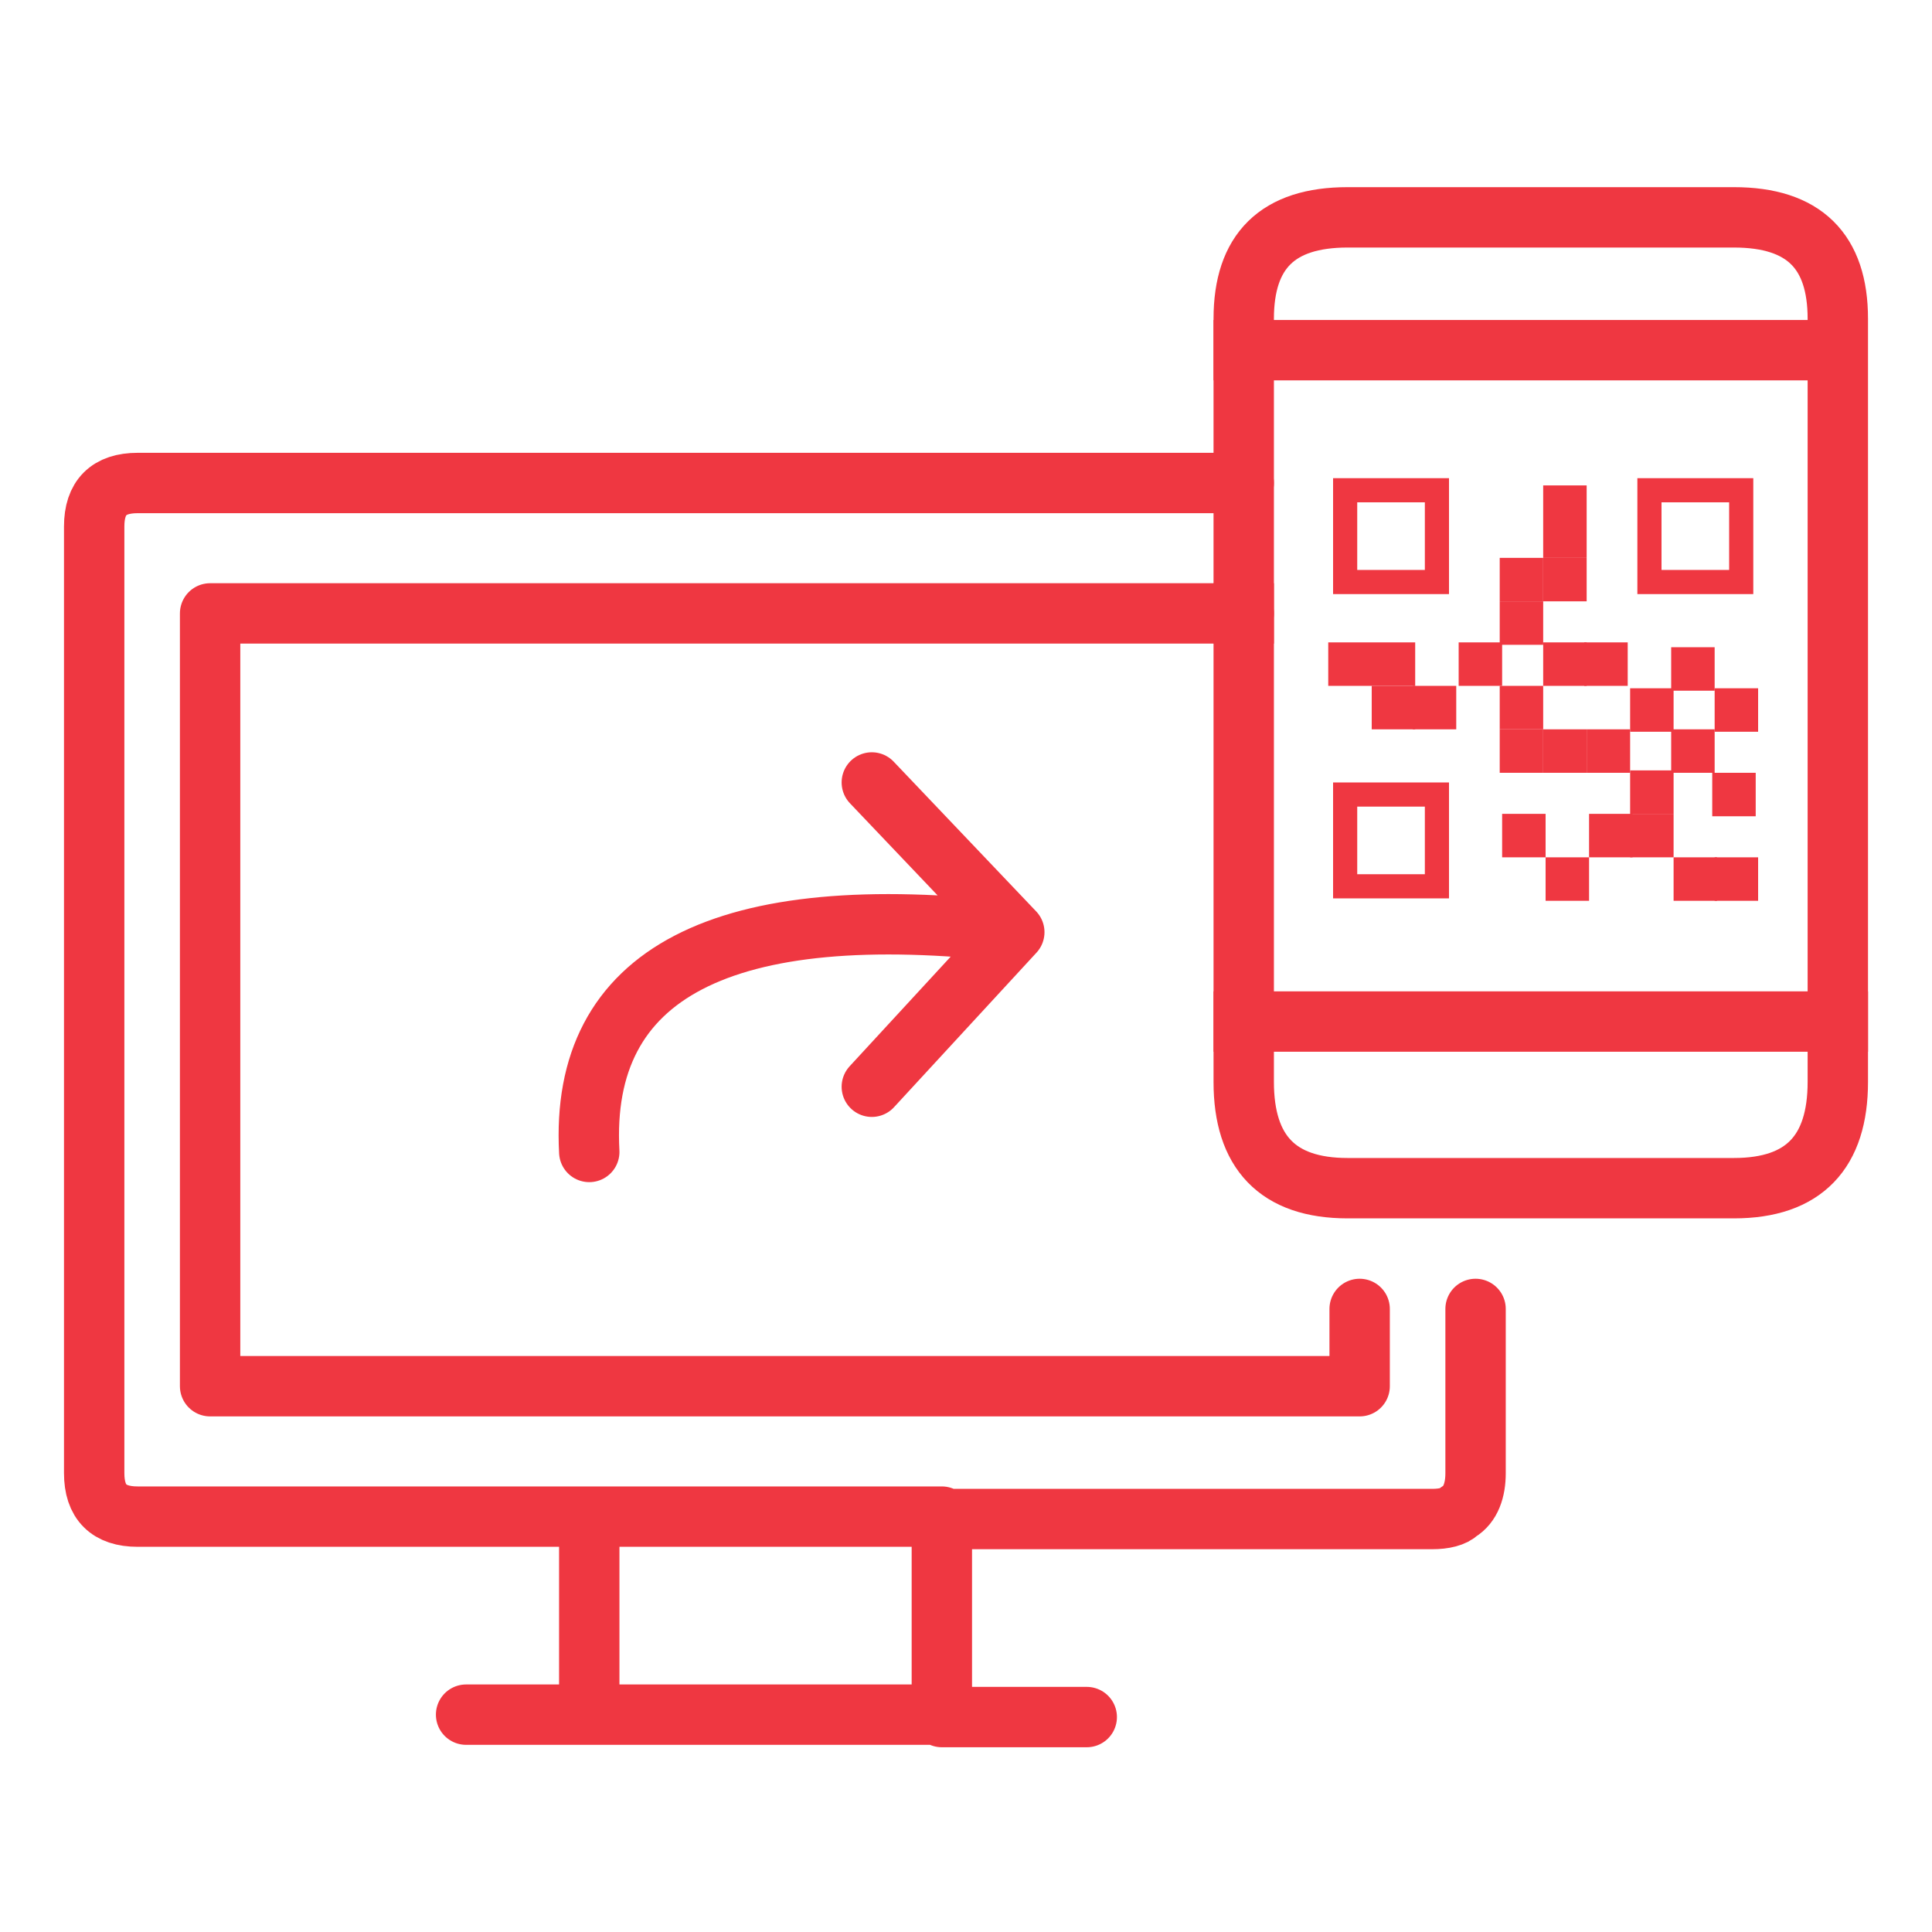
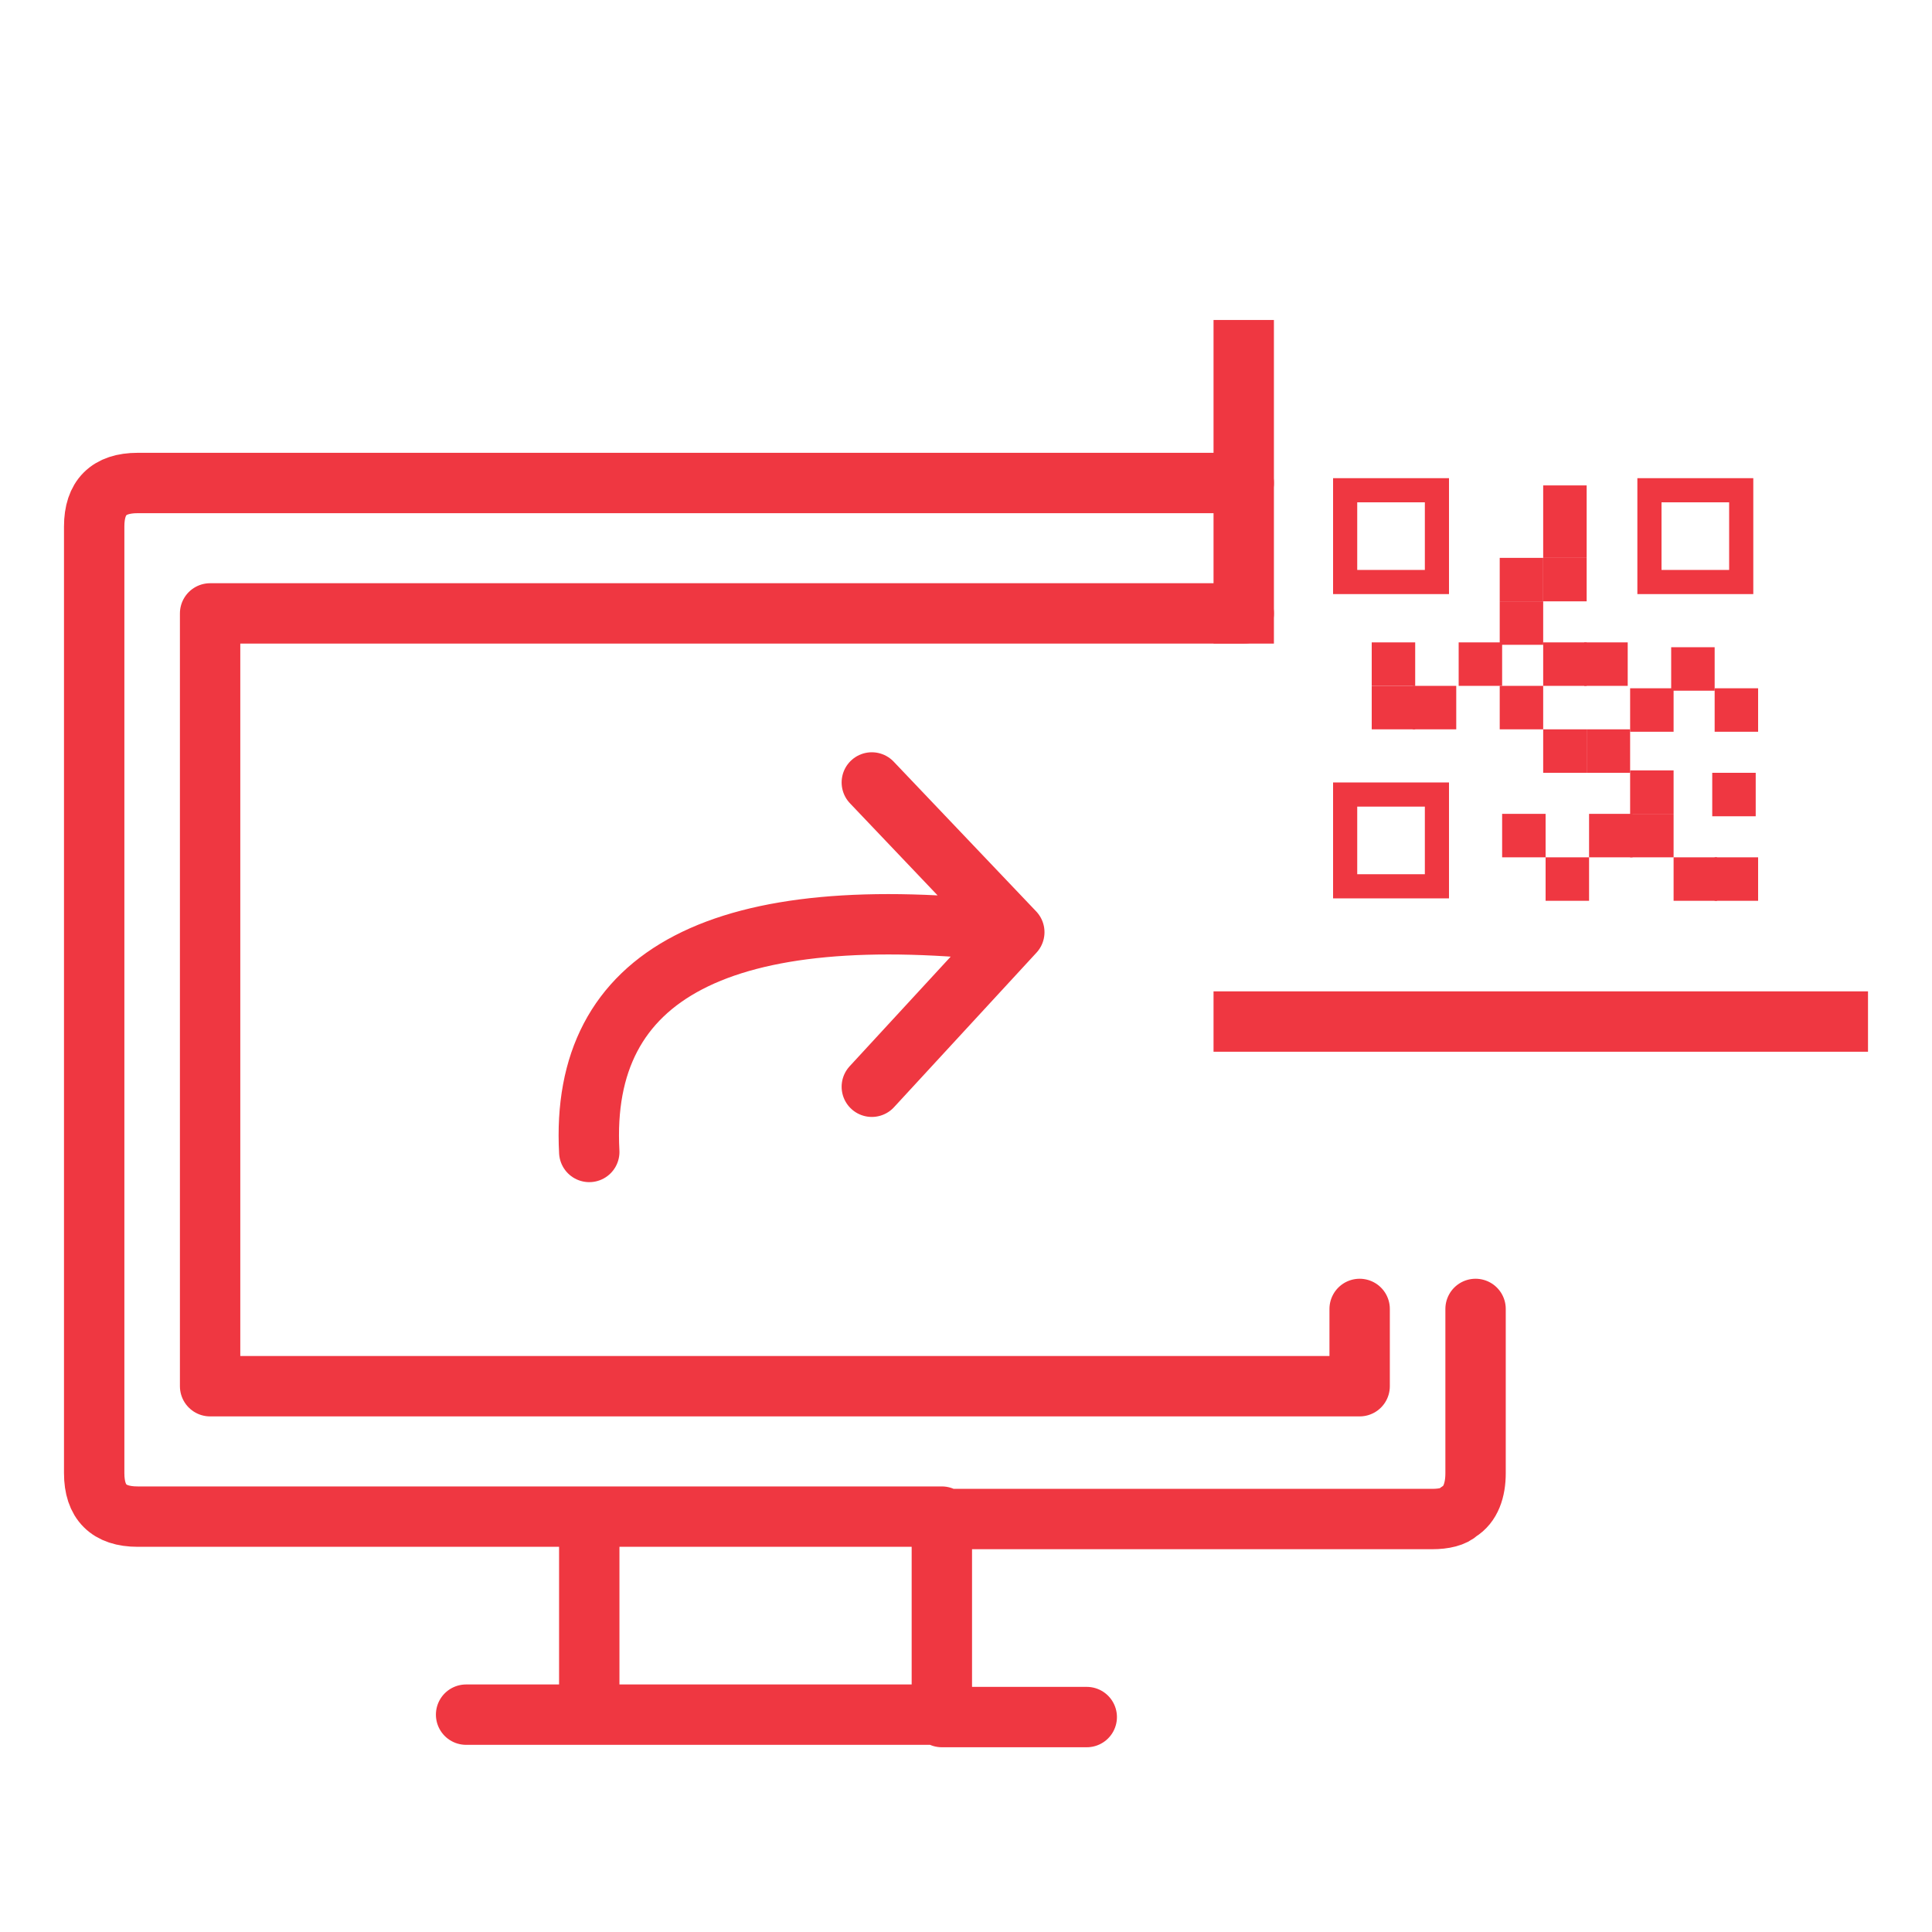
<svg xmlns="http://www.w3.org/2000/svg" viewBox="0 0 80 80">
  <g fill="none" stroke="#ef3741">
    <g stroke-linecap="square" stroke-miterlimit="3" stroke-width="2.5">
-       <path d="M76.1 14.5v-1.3c0-2.8-1.4-4.2-4.3-4.2h-16c-2.9 0-4.3 1.4-4.3 4.2v1.3h24.6v30.3c0 2.9-1.4 4.4-4.3 4.4h-16c-2.9 0-4.3-1.5-4.3-4.4V25.4" />
      <path d="M51.5 14.5v10.9m24.6 16.9H51.5" />
    </g>
    <g stroke-linecap="round" stroke-linejoin="round">
      <path stroke-width="2.5" d="M51.5 25.4H8.7v32h47.6v-3.2" />
      <path stroke-width="2.5" d="M36.1 32.4l5.9 6.2-5.9 6.4m25 9.2V61c0 .7-.2 1.3-.7 1.6-.2.2-.6.3-1.1.3H39v8.2h6M19.3 71h5.1v-8.2H5.7c-1.2 0-1.8-.6-1.8-1.8V21.8c0-1.2.6-1.8 1.8-1.8h45.8M39 62.8H24.4M39 71H24.4M42 38.6c-12.1-1.4-18 1.7-17.6 9.1" />
    </g>
  </g>
  <g fill="#ef3741">
    <path d="M63.9 20.1h1.8v3h-1.8z" />
    <use href="#B" />
    <use href="#B" x="-1.8" />
    <use href="#B" x="-1.8" y="1.8" />
    <use href="#B" x="-1.8" y="5.3" />
-     <path d="M62.1 30.2h1.8V32h-1.8z" />
    <path d="M63.9 30.2h1.8V32h-1.8z" />
    <path d="M65.7 30.2h1.8V32h-1.8z" />
    <use href="#B" x="-3.5" y="3.5" />
    <use href="#B" x="-7.1" y="3.5" />
-     <path d="M55 26.6h1.8v1.8H55z" />
    <use href="#B" x="-7.1" y="5.3" />
    <use href="#B" x="-5.4" y="5.3" />
    <use href="#B" y="3.5" />
    <use href="#B" x="1.7" y="3.5" />
    <path d="M69.2 26.8H71v1.8h-1.8z" />
    <use href="#B" x="3.6" y="5.4" />
    <use href="#B" x="3.6" y="8.8" />
    <use href="#B" x="3.6" y="10.6" />
    <use href="#B" x="1.9" y="10.6" />
    <path d="M64 35.5h1.8v1.8H64z" />
    <use href="#B" x="5.4" y="12.4" />
    <path d="M71 35.5h1.8v1.8H71zm-8.8-1.8H64v1.8h-1.8zm8.8-5.2h1.8v1.8H71z" />
-     <path d="M69.2 30.2H71V32h-1.8z" />
    <use href="#B" x="7" y="8.9" />
  </g>
  <path d="M55.7 20.3h3.8v3.8h-3.8zm0 12.6h3.8v3.8h-3.8zm12.6-12.6h3.8v3.8h-3.8z" fill="none" stroke="#ef3741" stroke-miterlimit="10" />
  <defs>
-     <path id="B" d="M63.9 23.1h1.8v1.8h-1.8z" />
+     <path id="B" d="M63.9 23.1h1.8v1.8h-1.8" />
  </defs>
</svg>